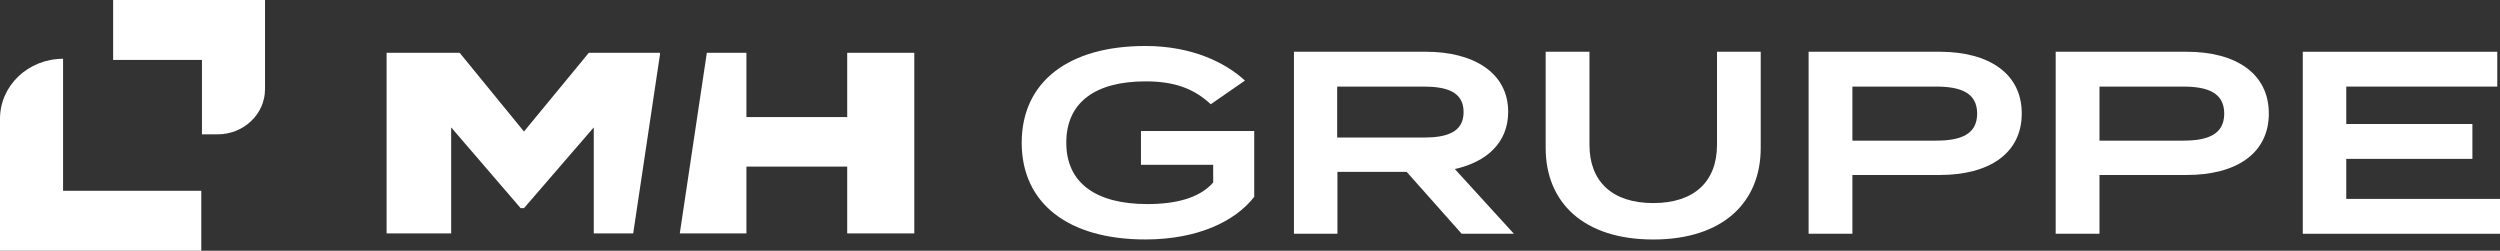
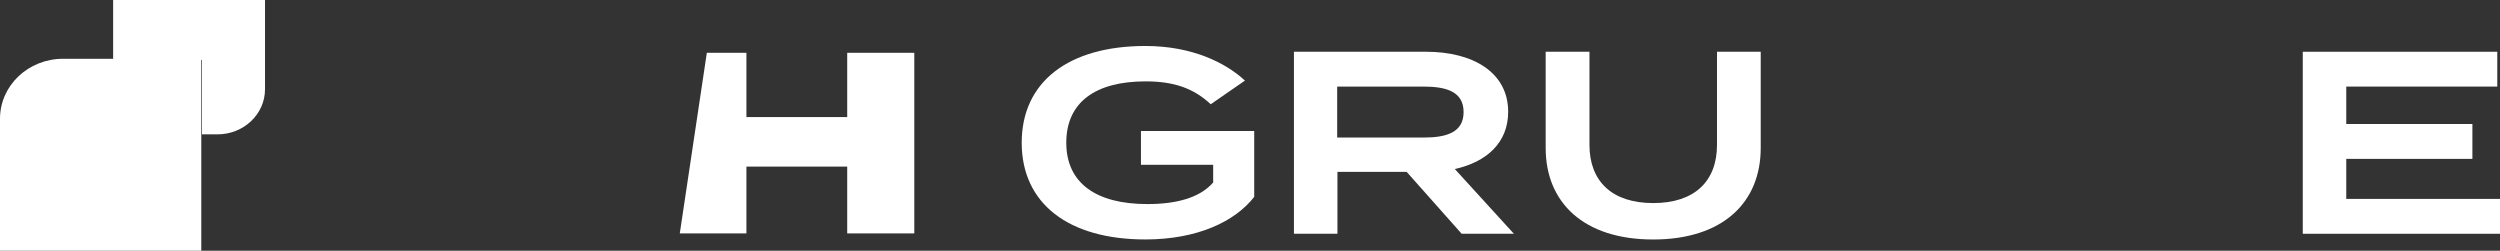
<svg xmlns="http://www.w3.org/2000/svg" id="Ebene_1" data-name="Ebene 1" viewBox="0 0 671.94 67.39">
  <rect x="0" y="0" width="671.94" height="67.39" fill="#333333" stroke="none" />
  <defs>
    <style>
      .cls-1 {
        fill: #fff;
      }
    </style>
  </defs>
-   <path class="cls-1" d="M54.1,67.39H0V31.91C0,23.01,7.58,15.8,16.95,15.8v35.48h37.15v16.1Z" />
+   <path class="cls-1" d="M54.1,67.39H0V31.91C0,23.01,7.58,15.8,16.95,15.8h37.15v16.1Z" />
  <path class="cls-1" d="M58.47,36.11h-4.19v-20.01h-23.87V0h40.82v23.98c0,6.7-5.72,12.13-12.76,12.13" />
-   <polygon class="cls-1" points="177.38 14.69 177.38 14.2 158.25 14.2 140.83 35.35 123.55 14.2 103.91 14.2 103.91 62.74 121.26 62.74 121.26 34.24 139.94 55.95 140.83 55.95 159.59 34.24 159.59 62.74 170.19 62.74 177.38 14.69" />
  <polygon class="cls-1" points="245.74 62.74 245.74 14.2 227.71 14.2 227.71 31.47 200.62 31.47 200.62 14.2 189.98 14.2 182.71 62.74 200.62 62.74 200.62 44.78 227.71 44.78 227.71 62.74 245.74 62.74" />
  <polygon class="cls-1" points="618.93 13.91 618.93 62.83 671.94 62.83 671.94 53.46 630.62 53.46 630.62 42.7 664.52 42.7 664.52 33.33 630.62 33.33 630.62 23.27 671.21 23.27 671.21 13.91 618.93 13.91" />
  <path class="cls-1" d="M337.11,52.9c-5.15,6.64-15.29,11.46-29.26,11.46-20.67,0-33.24-9.64-33.24-26s12.57-26,33.24-26c12.64,0,21.62,4.54,26.76,9.3l-9.19,6.36c-4.49-4.19-9.71-6.15-17.5-6.15-13.46,0-21.33,5.59-21.33,16.49s8.09,16.49,21.76,16.49c7.72,0,14.05-1.61,17.72-5.8v-4.75h-19.41v-9.09h30.44v17.68Z" />
  <path class="cls-1" d="M392.86,62.83l-14.78-16.63h-18.61v16.63h-11.69V13.91h35.52c12.58,0,22.06,5.52,22.06,16.14,0,8.32-5.81,13.49-14.34,15.38l15.88,17.4h-14.05ZM382.64,36.97c6.18,0,10.74-1.4,10.74-6.85s-4.56-6.85-10.74-6.85h-23.24v13.7h23.24Z" />
  <path class="cls-1" d="M473.24,13.91v25.86c0,14.67-10.22,24.6-28.9,24.6s-28.9-9.92-28.9-24.6V13.91h11.77v25.02c0,9.78,6.03,15.65,17.14,15.65s17.14-5.87,17.14-15.65V13.91h11.76Z" />
-   <path class="cls-1" d="M543.4,30.47c0,10.83-8.82,16.56-22.06,16.56h-23.46v15.79h-11.77V13.91h35.23c13.24,0,22.06,5.87,22.06,16.56M531.41,30.54c0-5.59-4.41-7.27-11.03-7.27h-22.5v14.53h22.5c6.62,0,11.03-1.68,11.03-7.27" />
-   <path class="cls-1" d="M609.81,30.47c0,10.83-8.82,16.56-22.06,16.56h-23.46v15.79h-11.77V13.91h35.22c13.24,0,22.06,5.87,22.06,16.56M597.82,30.54c0-5.59-4.41-7.27-11.03-7.27h-22.5v14.53h22.5c6.62,0,11.03-1.68,11.03-7.27" />
</svg>